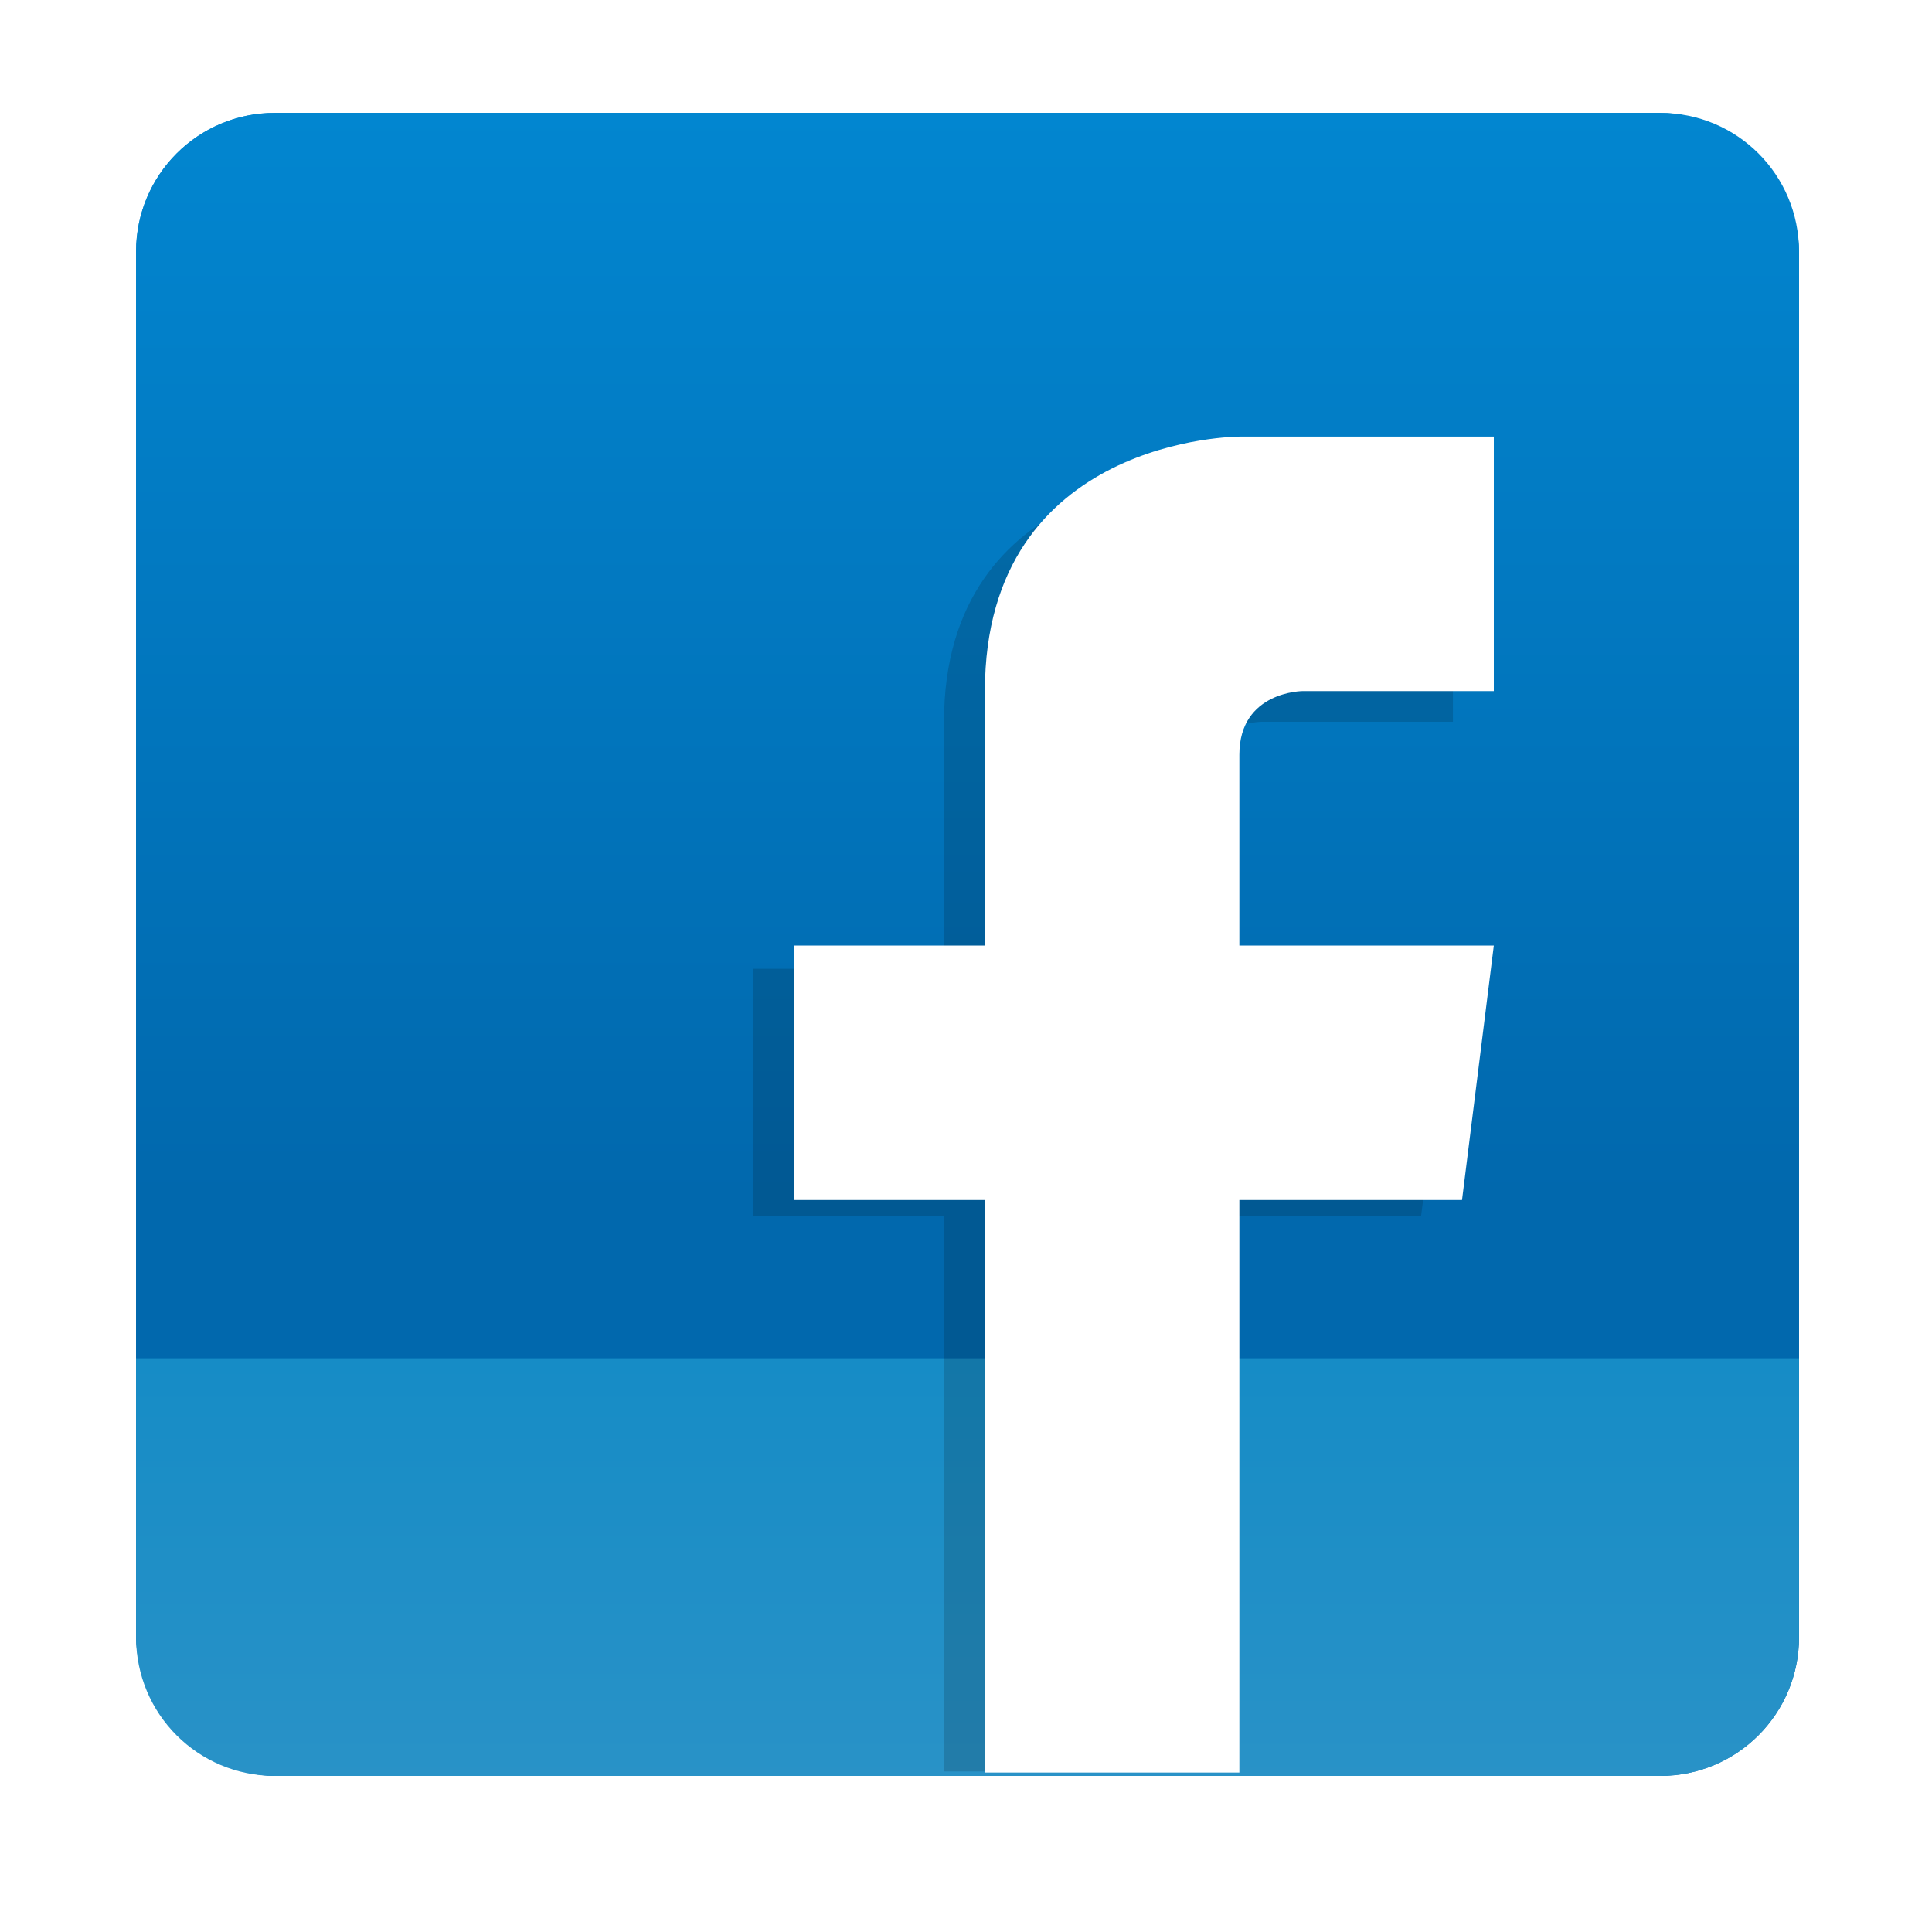
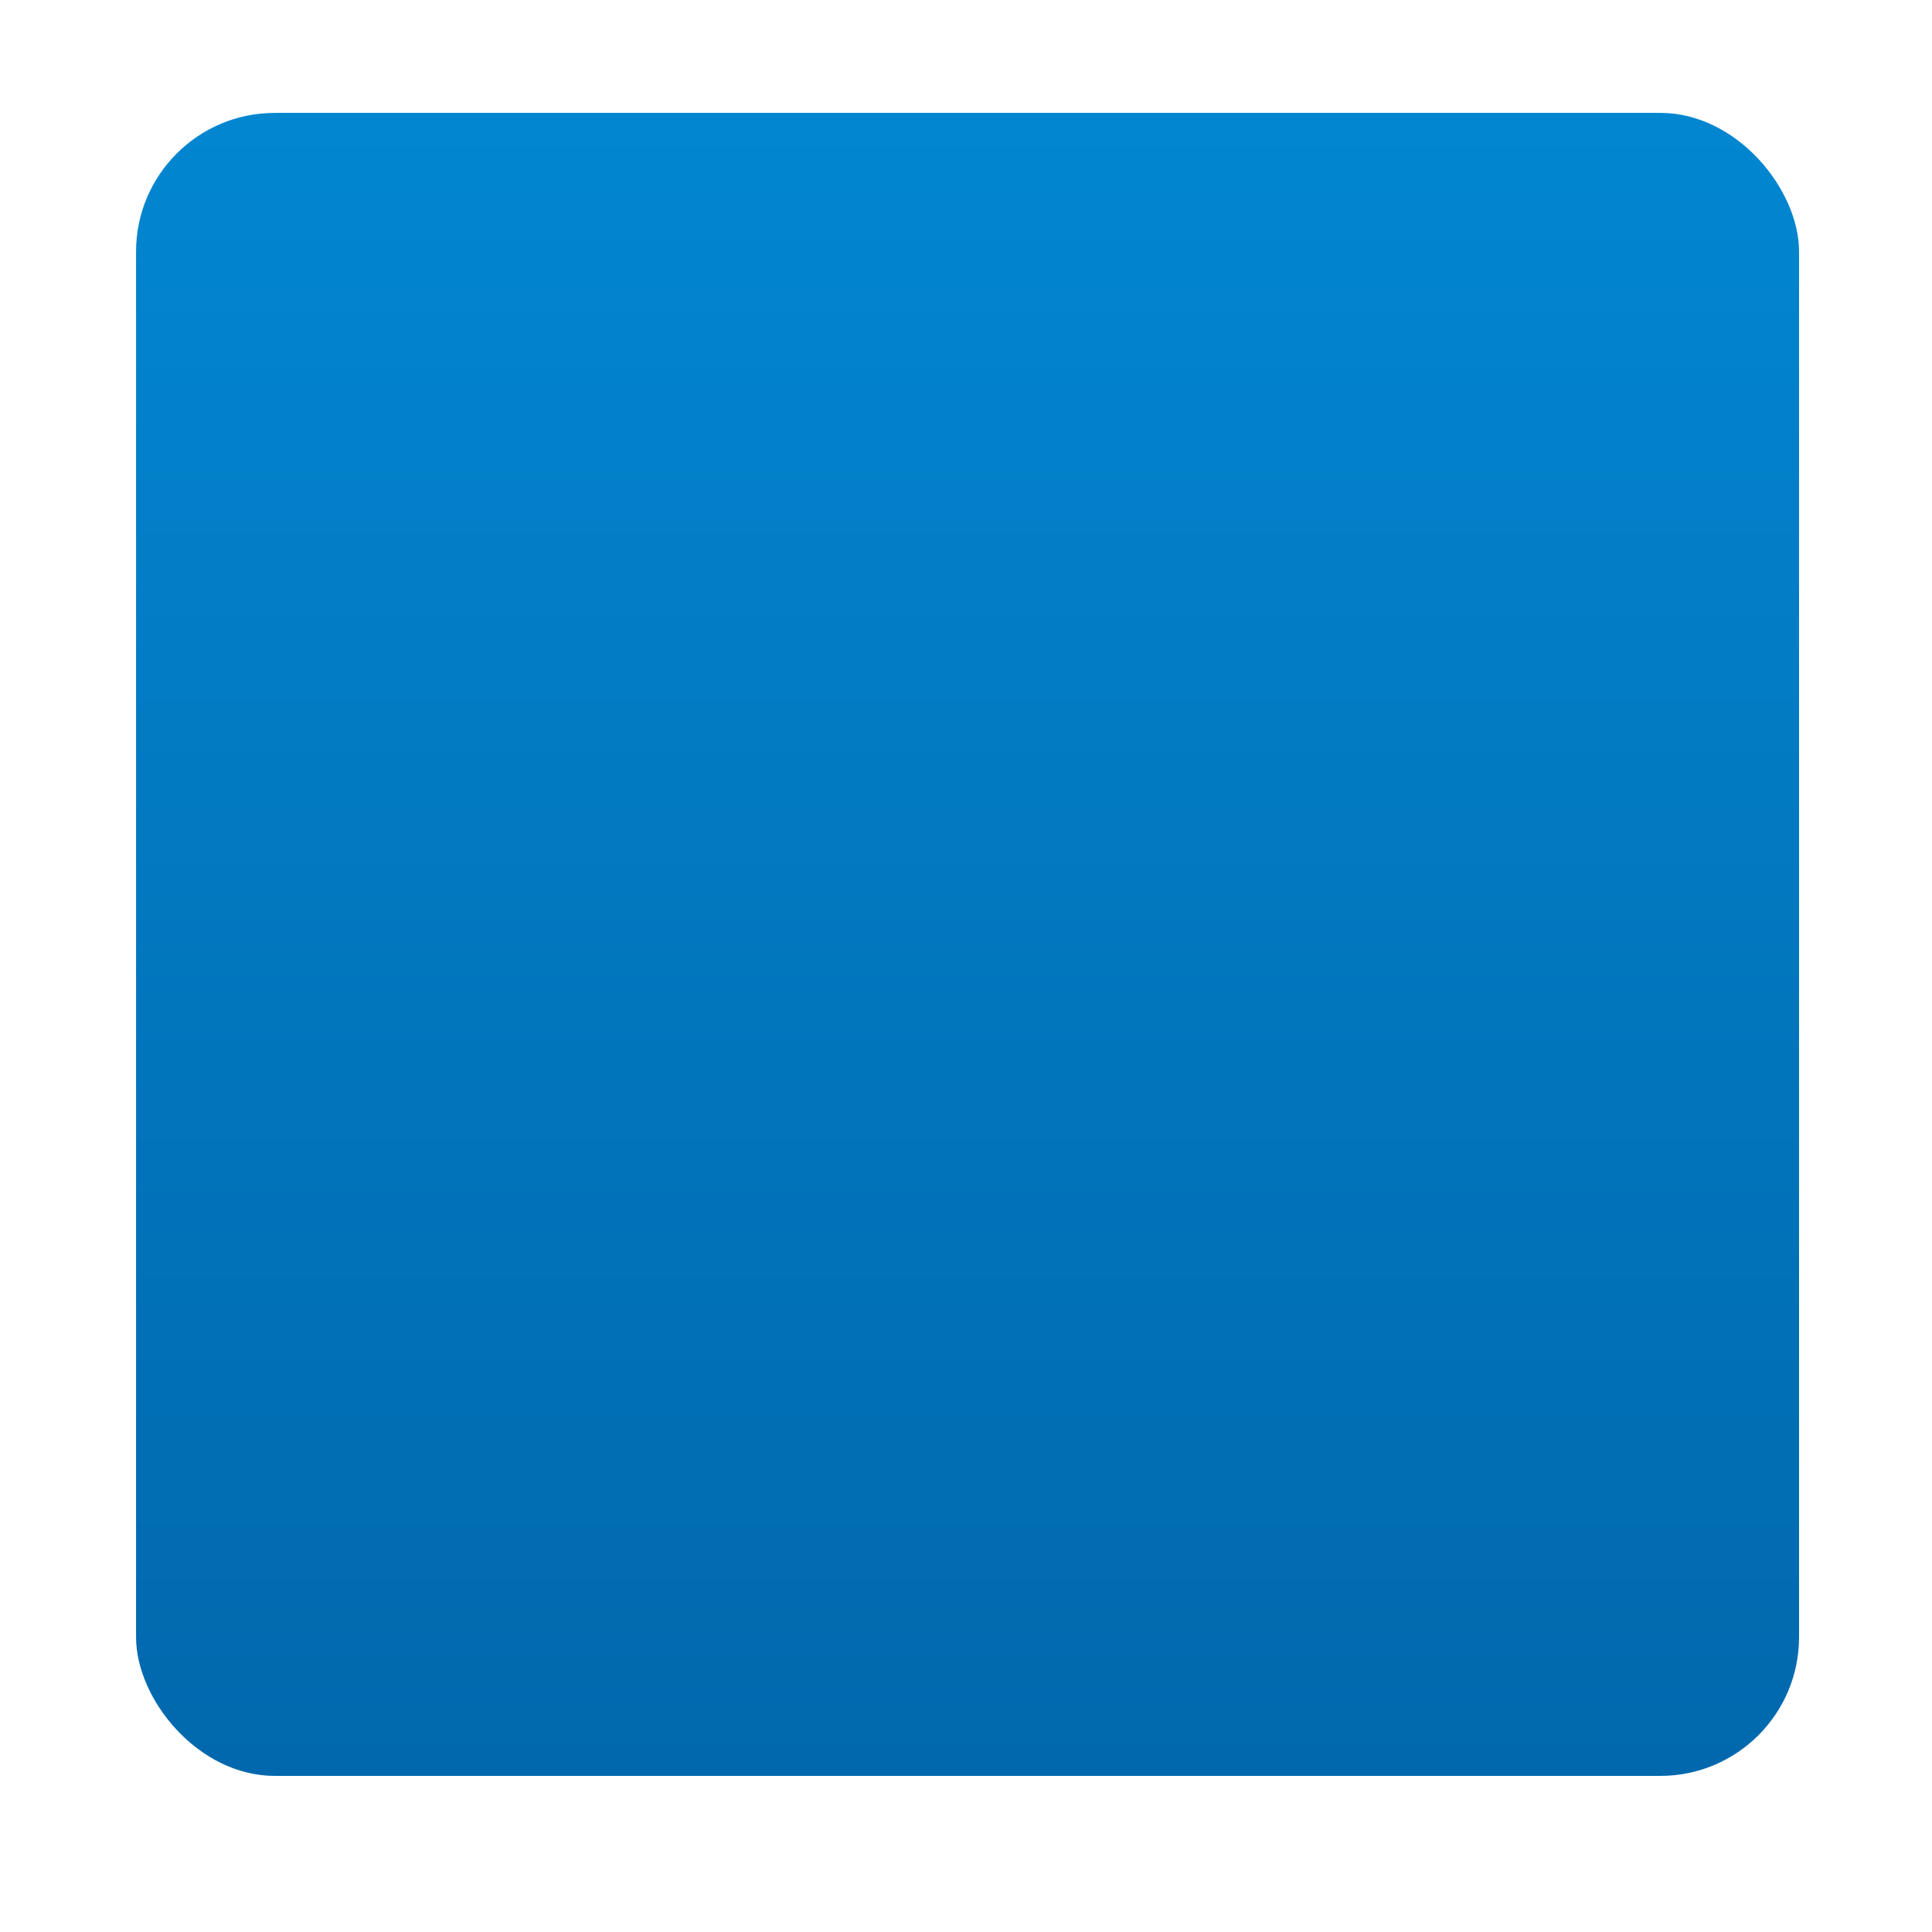
<svg xmlns="http://www.w3.org/2000/svg" xmlns:ns1="http://sodipodi.sourceforge.net/DTD/sodipodi-0.dtd" xmlns:ns2="http://www.inkscape.org/namespaces/inkscape" xmlns:xlink="http://www.w3.org/1999/xlink" width="64" height="64" version="1.1" viewBox="0 0 16.933 16.933" id="svg23" ns1:docname="web-facebook.svg" ns2:version="1.0.1 (3bc2e813f5, 2020-09-07)">
  <ns1:namedview pagecolor="#ffffff" bordercolor="#666666" borderopacity="1" objecttolerance="10" gridtolerance="10" guidetolerance="10" ns2:pageopacity="0" ns2:pageshadow="2" ns2:window-width="1920" ns2:window-height="1004" id="namedview25" showgrid="false" ns2:zoom="4.5906698" ns2:cx="42.141022" ns2:cy="32.109806" ns2:window-x="0" ns2:window-y="0" ns2:window-maximized="1" ns2:current-layer="svg23" />
  <defs id="defs13">
    <linearGradient id="a" x1="8.466" x2="8.466" y1=".529" y2="16.404" gradientUnits="userSpaceOnUse">
      <stop stop-color="#375295" offset="0" id="stop2" />
      <stop stop-color="#0c7ec0" offset="1" id="stop4" />
    </linearGradient>
    <filter id="c" x="-.086" y="-.046" width="1.171" height="1.092" color-interpolation-filters="sRGB">
      <feGaussianBlur stdDeviation="0.173" id="feGaussianBlur7" />
    </filter>
    <filter id="b" x="-.036" y="-.036" width="1.072" height="1.072" color-interpolation-filters="sRGB">
      <feGaussianBlur stdDeviation="0.238" id="feGaussianBlur10" />
    </filter>
    <linearGradient ns2:collect="always" id="linearGradient1304">
      <stop style="stop-color:#168cc6;stop-opacity:1" offset="0" id="stop1300" />
      <stop style="stop-color:#2992c7;stop-opacity:1" offset="1" id="stop1302" />
    </linearGradient>
    <linearGradient ns2:collect="always" id="linearGradient1292">
      <stop style="stop-color:#0168ad;stop-opacity:1" offset="0" id="stop1288" />
      <stop style="stop-color:#0286d0;stop-opacity:1" offset="1" id="stop1290" />
    </linearGradient>
    <linearGradient id="linearGradient1139" x1="-177.276" x2="-177.276" y1="-1.303" y2="-15.745" gradientTransform="matrix(3.78,0,0,3.78,527.528,46.127)" gradientUnits="userSpaceOnUse">
      <stop stop-color="#05a0f0" offset="0" id="stop1135" style="stop-color:#2992c7;stop-opacity:1" />
      <stop stop-color="#2db4f0" offset="1" id="stop1137" style="stop-color:#0f8ac6;stop-opacity:1" />
    </linearGradient>
    <radialGradient id="radialGradient5521-1" cx="10.255" cy="9.909" r="12.672" fx="9.725" gradientTransform="matrix(0,4.937,-9.72,0,130.677,-49.568)" gradientUnits="userSpaceOnUse">
      <stop stop-color="#5c96ff" offset="0" id="stop4-3" />
      <stop stop-color="#1e4ea4" offset="1" id="stop6" />
    </radialGradient>
    <filter id="filter975" x="-0.048" y="-0.048" width="1.096" height="1.096" color-interpolation-filters="sRGB">
      <feGaussianBlur stdDeviation="0.56" id="feGaussianBlur9" />
    </filter>
    <filter id="filter871" x="-0.07" y="-0.037" width="1.14" height="1.073" color-interpolation-filters="sRGB">
      <feGaussianBlur stdDeviation="1.28" id="feGaussianBlur12" />
    </filter>
    <linearGradient id="linearGradient958" x1="-272.21" x2="-275.5" y1="44.527" y2="50.385" gradientTransform="matrix(1.557,0,0,1.557,384.049,-66.744)" gradientUnits="userSpaceOnUse">
      <stop stop-color="#3650ae" offset="0" id="stop880" />
      <stop stop-color="#388fc9" offset="1" id="stop882" />
    </linearGradient>
    <linearGradient id="linearGradient966" x1="-272.86" x2="-267.62" y1="54.907" y2="49.026" gradientTransform="matrix(1.557,0,0,1.557,384.049,-66.744)" gradientUnits="userSpaceOnUse">
      <stop stop-color="#3491cb" offset="0" id="stop885" />
      <stop stop-color="#3850bb" offset="1" id="stop887" />
    </linearGradient>
    <linearGradient id="linearGradient974" x1="-277.66" x2="-270.88" y1="59.727" y2="58.222" gradientTransform="matrix(1.557,0,0,1.557,384.049,-66.744)" gradientUnits="userSpaceOnUse">
      <stop stop-color="#2fb1dc" offset="0" id="stop890" />
      <stop stop-color="#3491cb" offset="1" id="stop892" />
    </linearGradient>
    <linearGradient id="linearGradient982" x1="-282.61" x2="-278.76" y1="54.154" y2="62.018" gradientTransform="matrix(1.557,0,0,1.557,384.049,-66.744)" gradientUnits="userSpaceOnUse">
      <stop stop-color="#30add9" offset="0" id="stop895" />
      <stop stop-color="#329ed2" offset="1" id="stop897" />
    </linearGradient>
    <linearGradient id="linearGradient990" x1="-286.34" x2="-282.53" y1="57.278" y2="49.414" gradientTransform="matrix(1.557,0,0,1.557,384.049,-66.744)" gradientUnits="userSpaceOnUse">
      <stop stop-color="#329fd2" offset="0" id="stop900" />
      <stop stop-color="#2c80c1" offset="1" id="stop902" />
    </linearGradient>
    <linearGradient id="linearGradient998" x1="-281.51" x2="-282.55" y1="43.16" y2="49.908" gradientTransform="matrix(1.557,0,0,1.557,384.049,-66.744)" gradientUnits="userSpaceOnUse">
      <stop stop-color="#3857ba" offset="0" id="stop905" />
      <stop stop-color="#367dc1" offset="1" id="stop907" />
    </linearGradient>
    <filter id="filter1030" x="-0.062" y="-0.058" width="1.123" height="1.117" color-interpolation-filters="sRGB">
      <feGaussianBlur stdDeviation="0.249" id="feGaussianBlur910" />
    </filter>
    <filter id="filter1040" x="-0.066" y="-0.055" width="1.132" height="1.11" color-interpolation-filters="sRGB">
      <feGaussianBlur stdDeviation="0.234" id="feGaussianBlur913" />
    </filter>
    <filter id="filter1046" x="-0.047" y="-0.082" width="1.094" height="1.164" color-interpolation-filters="sRGB">
      <feGaussianBlur stdDeviation="0.223" id="feGaussianBlur916" />
    </filter>
    <filter id="filter1052" x="-0.062" y="-0.058" width="1.123" height="1.117" color-interpolation-filters="sRGB">
      <feGaussianBlur stdDeviation="0.249" id="feGaussianBlur919" />
    </filter>
    <filter id="filter1058" x="-0.066" y="-0.055" width="1.132" height="1.11" color-interpolation-filters="sRGB">
      <feGaussianBlur stdDeviation="0.234" id="feGaussianBlur922" />
    </filter>
    <filter id="filter1064" x="-0.047" y="-0.082" width="1.094" height="1.164" color-interpolation-filters="sRGB">
      <feGaussianBlur stdDeviation="0.223" id="feGaussianBlur925" />
    </filter>
    <linearGradient id="linearGradient1098" x1="-272.21" x2="-275.5" y1="44.527" y2="50.385" gradientTransform="matrix(1.557,0,0,1.557,384.049,-66.744)" gradientUnits="userSpaceOnUse">
      <stop stop-color="#3851ba" offset="0" id="stop928" />
      <stop stop-color="#348dc9" offset="1" id="stop930" />
    </linearGradient>
    <filter id="filter1103" x="-0.06" y="-0.06" width="1.12" height="1.12" color-interpolation-filters="sRGB">
      <feGaussianBlur stdDeviation="0.6" id="feGaussianBlur933" />
    </filter>
    <linearGradient id="linearGradient1227" x1="-228.54" x2="-228.54" y1="49.422" y2="52.342" gradientTransform="translate(237.02,-44.947)" gradientUnits="userSpaceOnUse">
      <stop stop-color="#fff" offset="0" id="stop936" />
      <stop stop-color="#fff" stop-opacity="0" offset="1" id="stop938" />
    </linearGradient>
    <filter id="filter1229" x="-0.069" y="-0.107" width="1.138" height="1.214" color-interpolation-filters="sRGB">
      <feGaussianBlur stdDeviation="0.135" id="feGaussianBlur941" />
    </filter>
    <filter id="filter1251" x="-0.208" y="-0.284" width="1.416" height="1.567" color-interpolation-filters="sRGB">
      <feGaussianBlur stdDeviation="0.07" id="feGaussianBlur944" />
    </filter>
    <filter id="filter1275" x="-0.06" y="-0.06" width="1.12" height="1.12" color-interpolation-filters="sRGB">
      <feGaussianBlur stdDeviation="0.041" id="feGaussianBlur947" />
    </filter>
    <filter id="filter1299" x="-0.024" y="-0.024" width="1.048" height="1.048" color-interpolation-filters="sRGB">
      <feGaussianBlur stdDeviation="0.188" id="feGaussianBlur950" />
    </filter>
    <filter id="filter1305" x="-0.06" y="-0.06" width="1.12" height="1.12" color-interpolation-filters="sRGB">
      <feGaussianBlur stdDeviation="0.619" id="feGaussianBlur953" />
    </filter>
    <linearGradient id="linearGradient1159-3" x1="-177.276" x2="-177.276" y1="-1.303" y2="-15.745" gradientTransform="matrix(3.78,0,0,3.78,527.528,46.127)" gradientUnits="userSpaceOnUse">
      <stop stop-color="#05a0f0" offset="0" id="stop956" style="stop-color:#0168ad;stop-opacity:1" />
      <stop stop-color="#2db4f0" offset="1" id="stop958" style="stop-color:#0286d0;stop-opacity:1" />
    </linearGradient>
    <linearGradient ns2:collect="always" xlink:href="#linearGradient1159-3" id="linearGradient1263" gradientUnits="userSpaceOnUse" gradientTransform="matrix(3.78,0,0,3.78,702.817,64.355)" x1="-177.276" y1="-1.303" x2="-177.276" y2="-15.745" />
    <linearGradient ns2:collect="always" xlink:href="#linearGradient1292" id="linearGradient1294" x1="-67.782" y1="40.455" x2="-67.782" y2="4.568" gradientUnits="userSpaceOnUse" gradientTransform="translate(102.46)" />
    <linearGradient ns2:collect="always" xlink:href="#linearGradient1304" id="linearGradient1306" x1="-21.597" y1="45.908" x2="-21.597" y2="59.612" gradientUnits="userSpaceOnUse" gradientTransform="translate(56.394)" />
  </defs>
  <g style="enable-background:new" id="g1019" transform="matrix(0.265,0,0,0.265,1.6e-7,-0.221)">
    <rect x="4.5" y="4.568" width="55.001" height="55.001" ry="4.588" fill="url(#linearGradient1159-3)" id="rect1239" style="fill:url(#linearGradient1263);stroke-width:3.78" />
-     <path id="rect1280" style="fill:url(#linearGradient1294);fill-opacity:1;stroke-width:2;stroke-linecap:round" d="M 9.088,4.568 C 6.546,4.568 4.5,6.615 4.5,9.156 v 36.602 h 55 V 9.156 c 0,-2.542 -2.046,-4.588 -4.588,-4.588 z" ns1:nodetypes="ssccsss" />
-     <path id="rect1296" style="fill:url(#linearGradient1306);fill-opacity:1;stroke-width:2;stroke-linecap:round" d="m 4.5,45.758 v 9.223 c 0,2.542 2.046,4.588 4.588,4.588 H 54.912 c 2.542,0 4.588,-2.046 4.588,-4.588 v -9.223 z" />
    <g transform="matrix(0.526,0,0,0.526,0.671,-90.767)" filter="url(#filter871)" opacity="0.15" id="g1155">
      <g id="g1153">
        <g transform="translate(-3e-5,-160)" enable-background="new" id="g1151">
-           <path d="m 74.08,364 c 0,0 -16,0 -16,15.53 v 15.53 h -12 v 15.53 h 12 v 34.943 h 16 v -34.943 h 14 l 2,-15.53 h -16 V 383.413 c 0,-3.883 4,-3.883 4,-3.883 h 12 V 364 Z" color="#000000" enable-background="new" style="text-indent:0;text-decoration:none;text-decoration-line:none;text-transform:none;stroke-width:0.985" id="path1149" />
-         </g>
+           </g>
      </g>
    </g>
    <g transform="matrix(0.526,0,0,0.526,-5.298,-92.03)" id="g1163">
      <g id="g1161">
        <g transform="translate(-3e-5,-160)" enable-background="new" id="g1159">
-           <path d="m 88,364 c 0,0 -16,0 -16,16 v 16 H 60 v 16 h 12 v 36 h 16 v -36 h 14 l 2,-16 H 88 v -12 c 0,-4 4,-4 4,-4 h 12 v -16 z" color="#000000" enable-background="new" fill="#ffffff" style="text-indent:0;text-decoration:none;text-decoration-line:none;text-transform:none" id="path1157" />
-         </g>
+           </g>
      </g>
    </g>
  </g>
</svg>